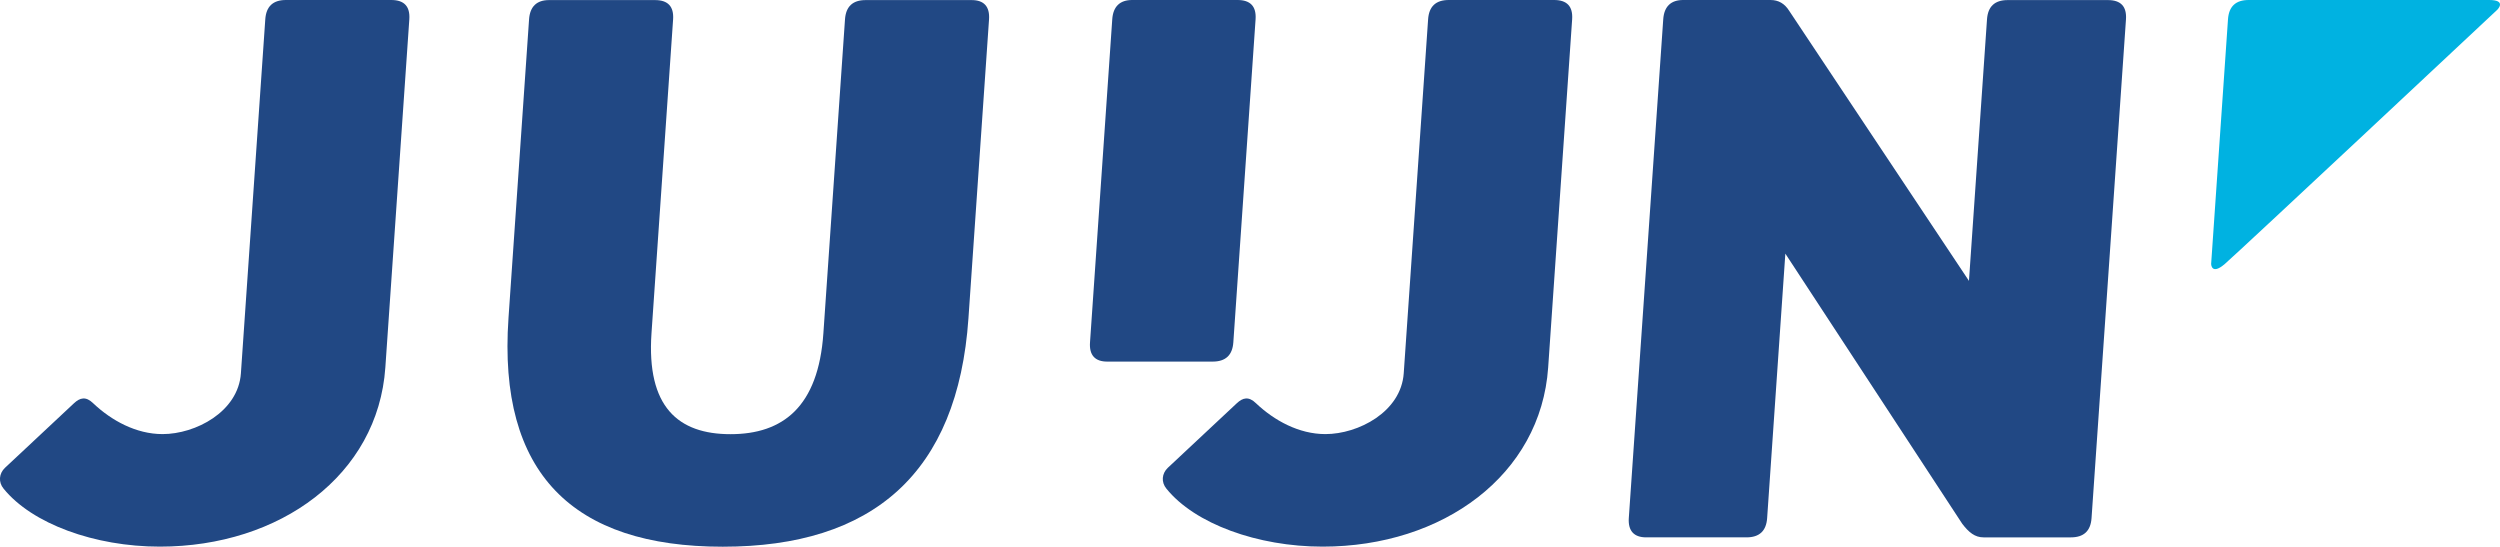
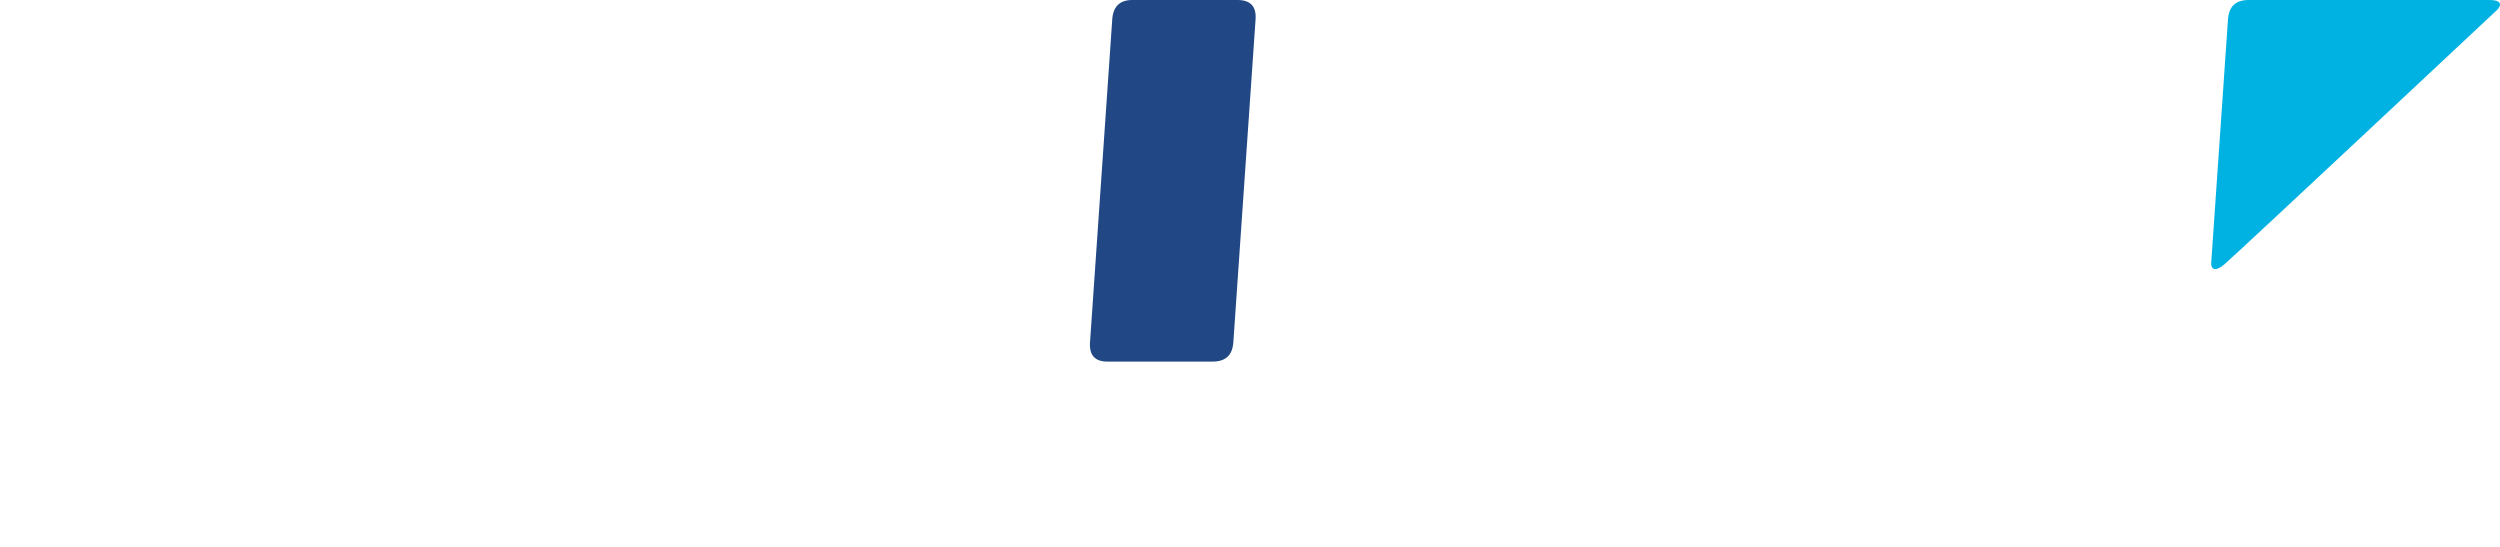
<svg xmlns="http://www.w3.org/2000/svg" id="a" viewBox="0 0 315.89 69.08">
  <defs>
    <style>.b{fill:#214884;}.b,.c{stroke-width:0px;}.c{fill:#00b2e1;}</style>
  </defs>
-   <path class="b" d="m147.38,61.74c-.67-.81-.59-1.9.18-2.63l8.71-8.15c.77-.72,1.51-.91,2.44,0,2.29,2.17,5.41,3.89,8.76,3.89,4.16,0,9.57-2.81,9.9-7.69l3.08-44.72C180.56.81,181.43,0,183.06,0h13.31c1.63,0,2.39.81,2.28,2.44l-3.03,44c-.94,13.58-13.29,22.63-28.5,22.63-8.23,0-16.16-2.89-19.74-7.33Z" />
-   <path class="b" d="m.45,61.74c-.67-.81-.59-1.9.18-2.63l8.71-8.15c.77-.72,1.51-.91,2.44,0,2.29,2.17,5.41,3.89,8.76,3.89,4.16,0,9.57-2.81,9.9-7.69l3.08-44.72C33.63.81,34.5,0,36.13,0h13.31C51.07,0,51.83.81,51.72,2.44l-3.03,44c-.94,13.58-13.29,22.63-28.5,22.63-8.23,0-16.15-2.89-19.74-7.33Z" />
-   <path class="b" d="m64.25,40.2l2.6-37.75c.11-1.63.98-2.44,2.52-2.44h13.4c1.63,0,2.39.81,2.28,2.44l-2.73,39.65c-.64,9.32,3.37,12.76,9.98,12.76s11.1-3.44,11.74-12.76l2.73-39.65c.11-1.63.98-2.44,2.61-2.44h13.4c1.54,0,2.3.81,2.19,2.44l-2.6,37.75c-1.35,19.64-12.13,28.88-31.05,28.88s-28.43-9.24-27.07-28.88Z" />
  <path class="b" d="m137.73,43.25l2.81-40.81c.11-1.63.98-2.44,2.52-2.44h13.31c1.63,0,2.39.81,2.28,2.44l-2.81,40.81c-.11,1.63-.98,2.44-2.61,2.44h-13.31c-1.55.01-2.31-.81-2.19-2.44Z" />
-   <path class="b" d="m205.81,65.45l4.35-63.01C210.27.81,211.14,0,212.68,0h11.04c1,0,1.78.45,2.35,1.36l22.72,34.13,2.28-33.04c.11-1.63.98-2.44,2.61-2.44h12.67c1.63,0,2.39.81,2.28,2.44l-4.35,63.01c-.11,1.63-.98,2.44-2.61,2.44h-11.04c-1.09,0-1.86-.63-2.69-1.72l-22.35-34.13-2.3,33.41c-.11,1.63-.98,2.44-2.61,2.44h-12.67c-1.55,0-2.31-.82-2.2-2.45Z" />
  <path class="c" d="m314.53,0c2.25,0,1.03,1.22,1.03,1.22,0,0-32.76,30.69-34.45,32.14s-1.72,0-1.72,0l2.13-30.92C281.63.81,282.5,0,284.13,0h12.67s15.47,0,17.73,0Z" />
</svg>